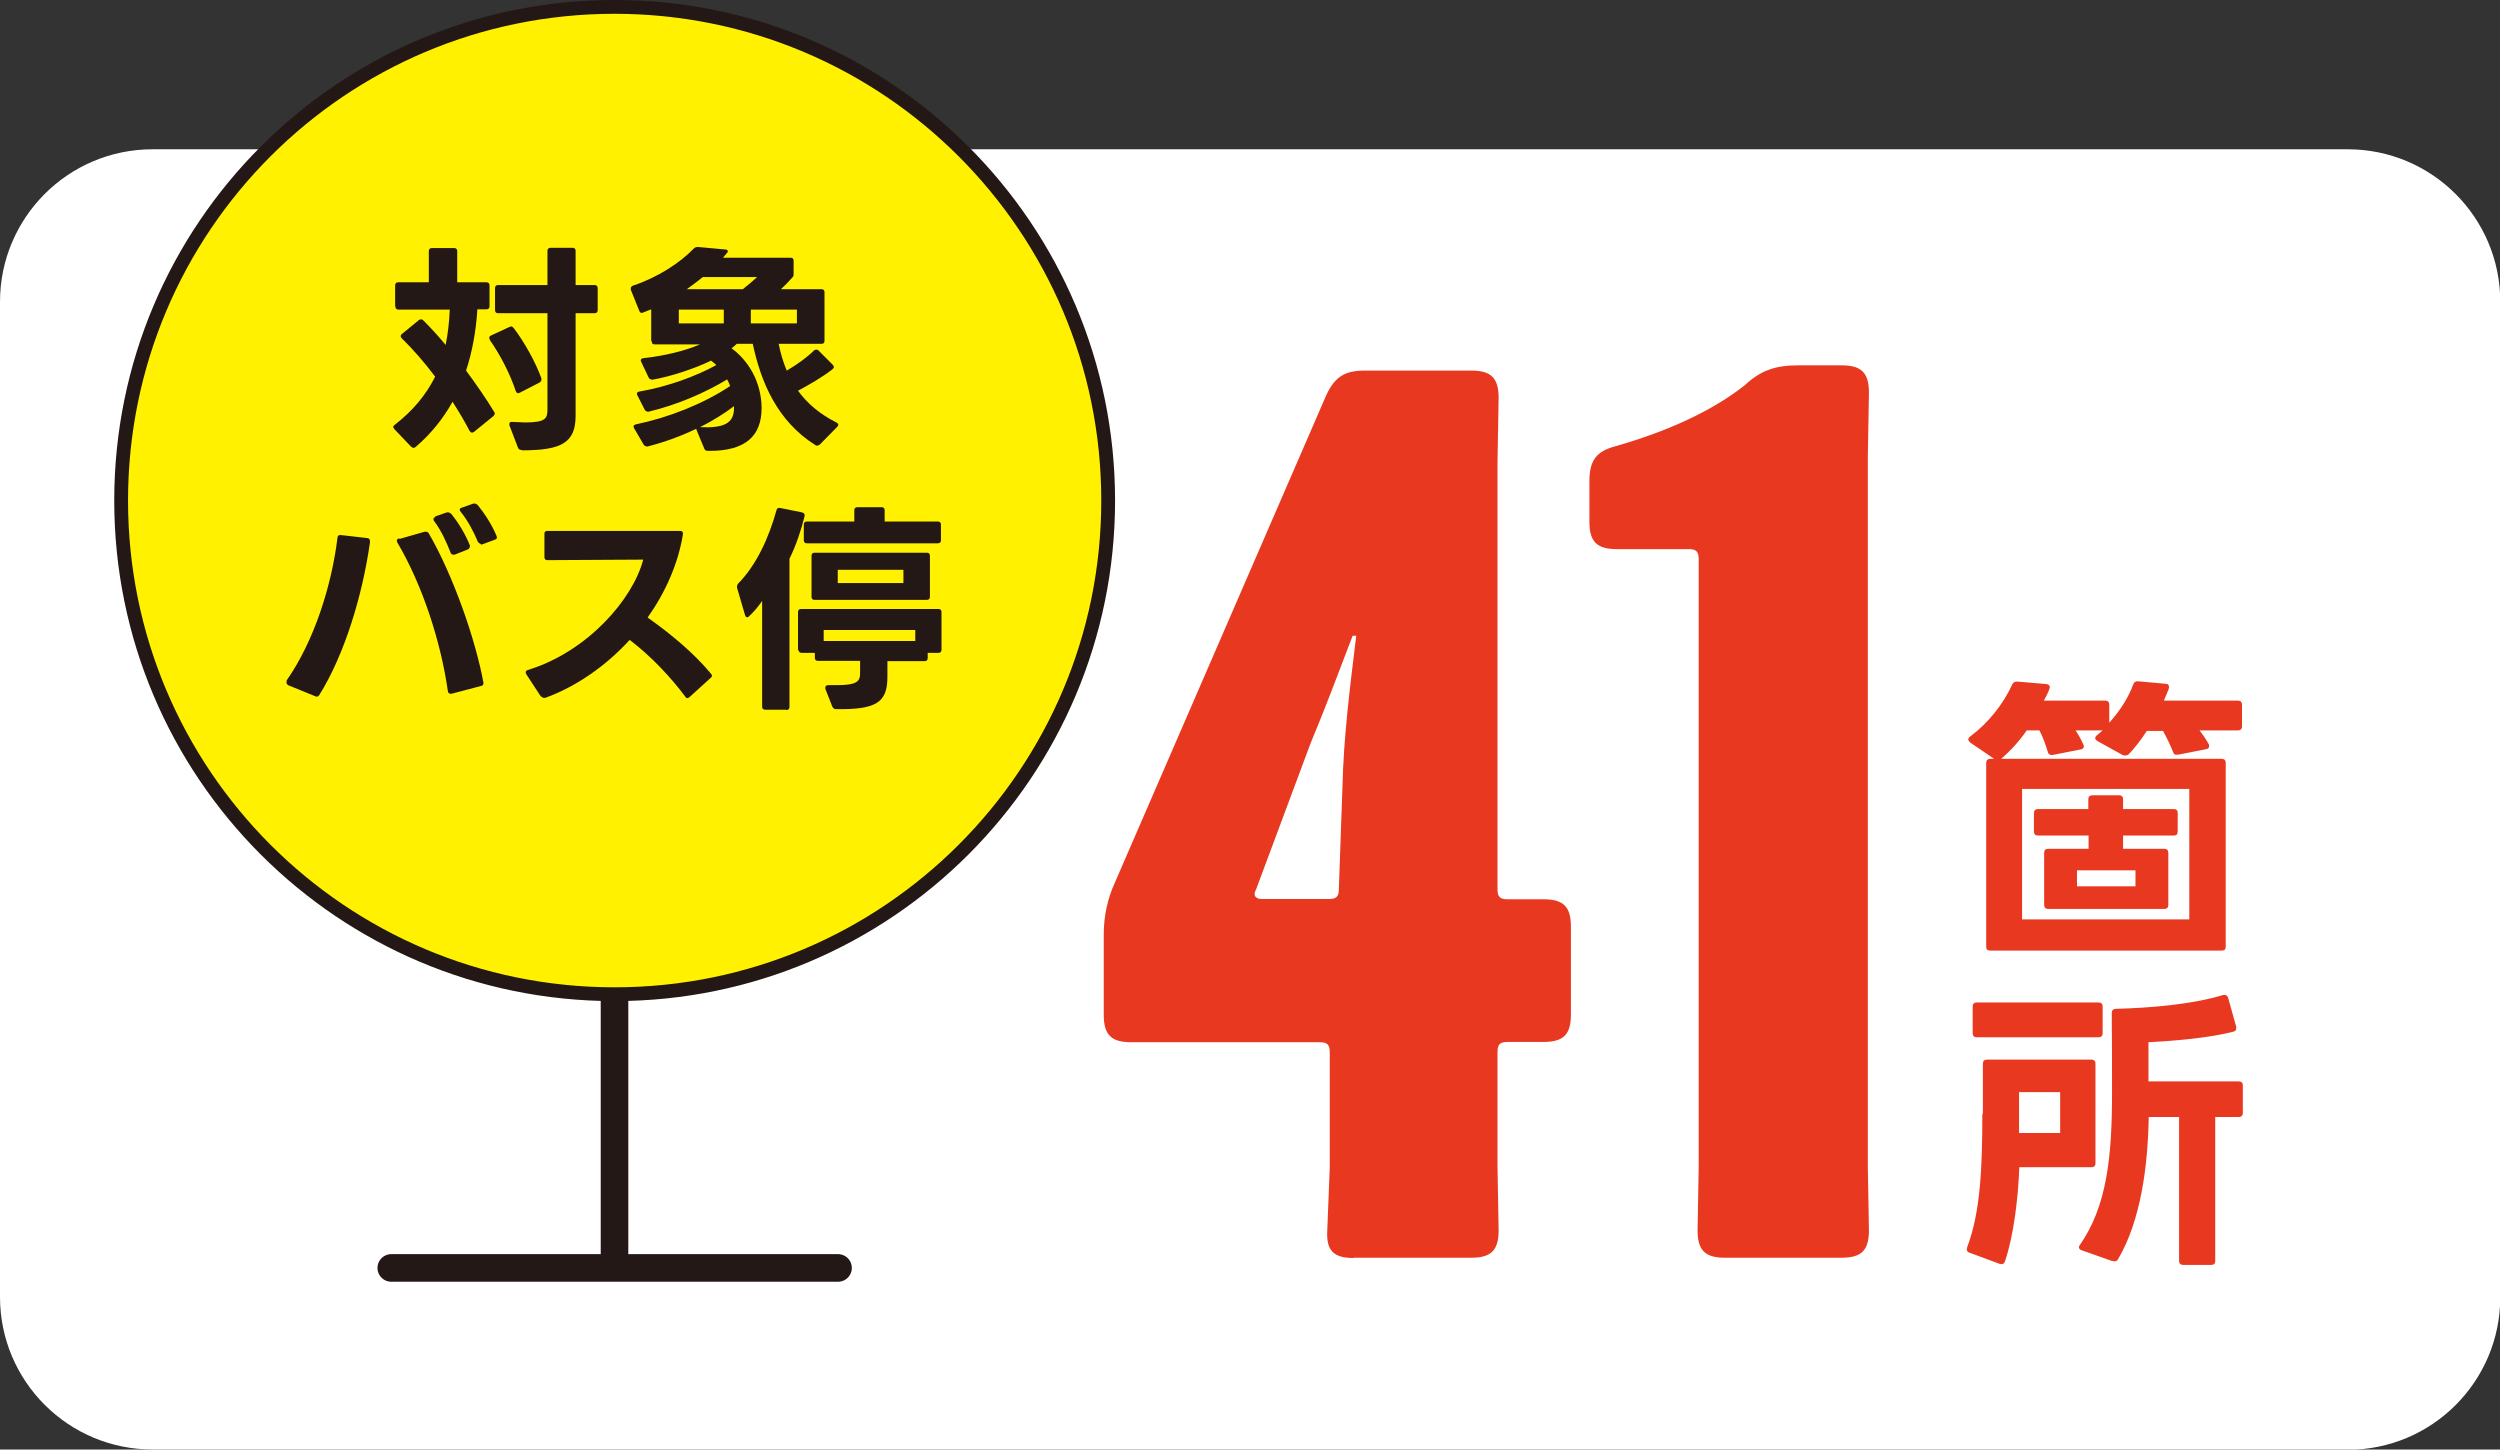
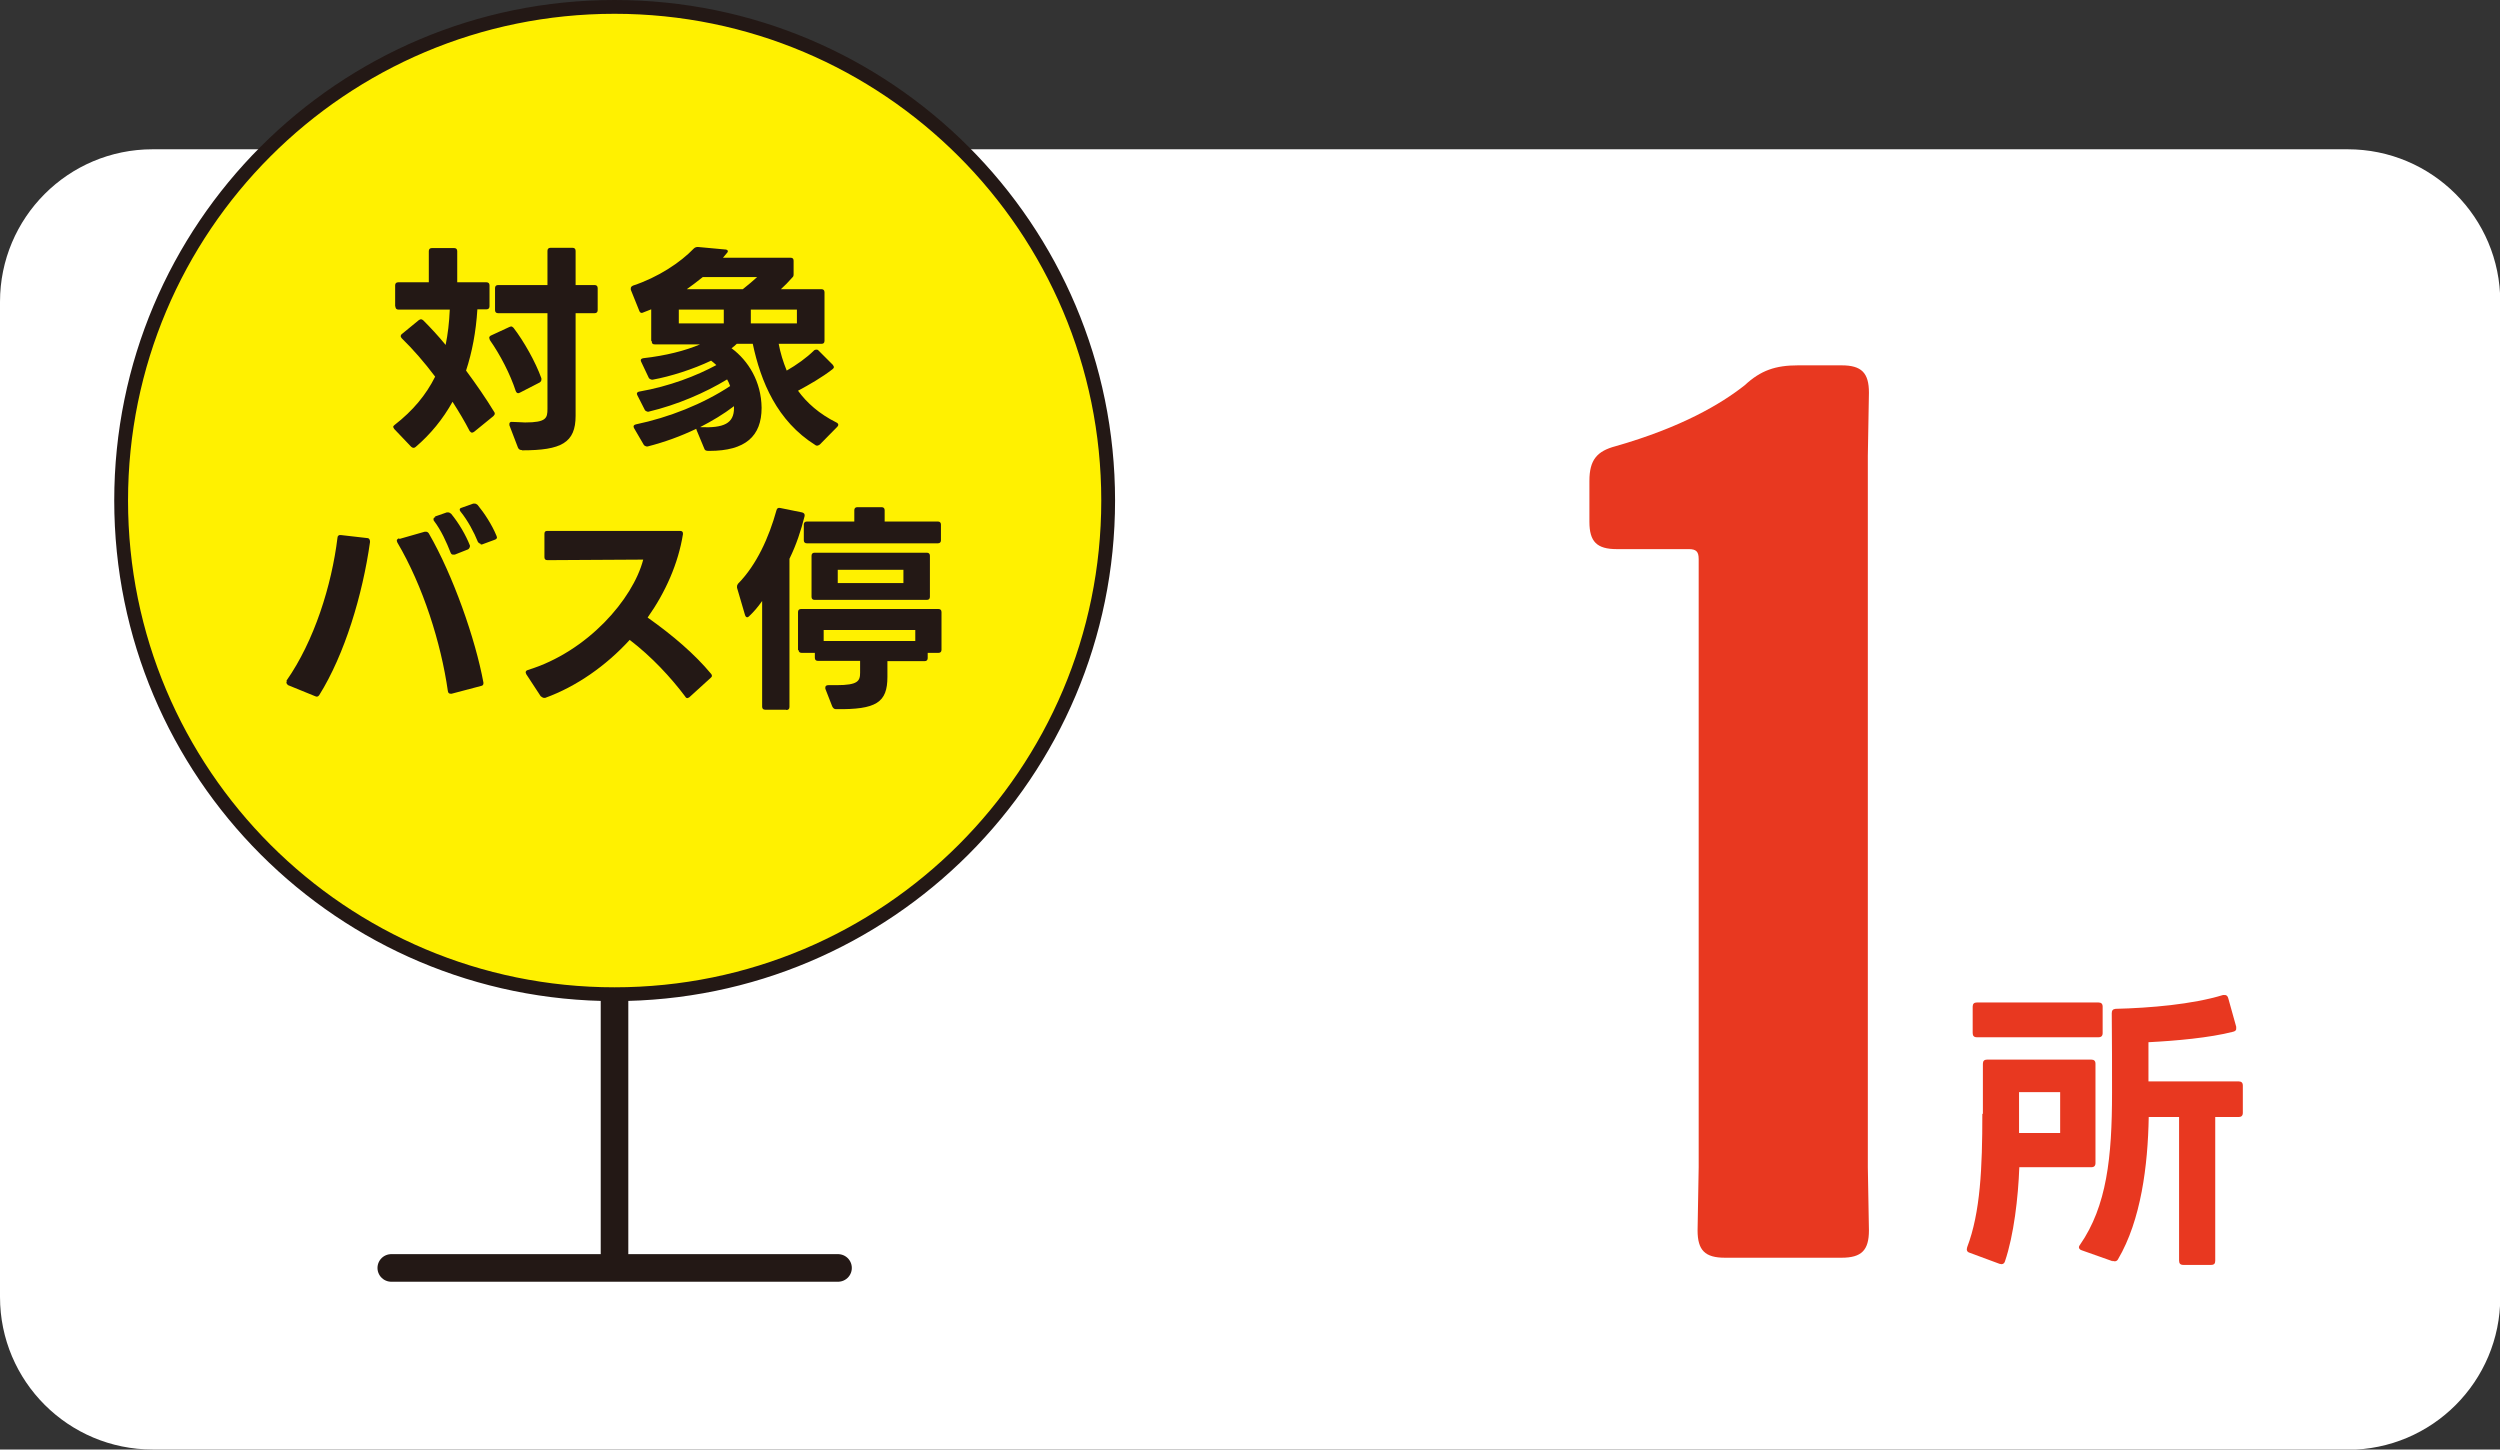
<svg xmlns="http://www.w3.org/2000/svg" width="90.6" height="52.53" version="1.1" viewBox="0 0 90.6 52.53">
  <rect x="0" y="0" width="90.6" height="52.53" fill="#333333" stroke="none" />
  <g>
    <g id="_レイヤー_1" data-name="レイヤー_1">
      <path d="M85.08,52.53H5.53c-3.05,0-5.53-2.47-5.53-5.53V10.94c0-3.05,2.47-5.53,5.53-5.53h79.55c3.05,0,5.53,2.47,5.53,5.53v36.07c0,3.05-2.47,5.53-5.53,5.53" fill="#fff" />
      <g>
-         <path d="M49.05,45.59c-.72,0-.99-.27-.95-.99l.09-2.29v-4.18c0-.27-.09-.36-.36-.36h-6.84c-.72,0-.99-.27-.99-.99v-2.92c0-.67.14-1.3.41-1.89l7.65-17.64c.31-.67.67-.9,1.39-.9h3.87c.72,0,.99.27.99.99l-.04,2.29v15.52c0,.27.09.36.36.36h1.31c.72,0,.99.27.99.99v3.19c0,.72-.27.99-.99.99h-1.31c-.27,0-.36.09-.36.36v4.18l.04,2.29c0,.72-.27.99-.99.99h-4.27ZM45.5,32.27c-.09.18,0,.31.23.31h2.43c.27,0,.36-.09.36-.36l.13-3.69c.04-1.8.27-3.6.5-5.49h-.13c-.54,1.4-.95,2.52-1.53,3.91l-1.98,5.31Z" fill="#e83820" />
        <path d="M61.56,20.26c0-.27-.09-.36-.36-.36h-2.61c-.72,0-.99-.27-.99-.99v-1.48c0-.76.27-1.08.95-1.26,2.38-.68,3.82-1.53,4.68-2.21.58-.54,1.12-.72,1.93-.72h1.58c.72,0,.99.27.99.99l-.04,2.29v25.78l.04,2.29c0,.72-.27.99-.99.99h-4.23c-.72,0-.99-.27-.99-.99l.04-2.29v-22.05Z" fill="#e83820" />
      </g>
      <line x1="22.27" y1="18.14" x2="22.27" y2="45.42" fill="none" stroke="#231815" stroke-linecap="round" stroke-miterlimit="10" />
      <line x1="14.18" y1="45.95" x2="30.37" y2="45.95" fill="none" stroke="#231815" stroke-linecap="round" stroke-miterlimit="10" />
      <g>
        <path d="M71.86,40.36v-1.81c0-.1.05-.15.15-.15h3.78c.1,0,.15.05.15.15v3.6c0,.1-.05.15-.15.15h-2.61c-.04,1.1-.2,2.47-.52,3.41-.03.1-.11.12-.2.09l-1.08-.4c-.1-.03-.12-.1-.09-.2.48-1.26.55-2.88.55-4.83ZM71.64,36.33h4.41c.1,0,.15.05.15.15v.96c0,.1-.05.15-.15.15h-4.41c-.1,0-.15-.05-.15-.15v-.96c0-.1.05-.15.15-.15ZM74.66,41.06v-1.48h-1.49v1.48h1.49ZM76.57,45.71l-1.13-.4c-.07-.02-.1-.07-.1-.11,0-.03.01-.05.04-.09.97-1.4,1.16-3.17,1.16-5.5,0-.84,0-1.94-.01-2.89,0-.1.04-.15.14-.16,1.24-.03,2.78-.16,3.89-.5h.06c.05-.01.11.03.13.11l.29,1.04v.05c.01.07-.03.11-.11.13-.85.22-2.08.33-3.07.38v1.42h3.27c.1,0,.15.05.15.15v.99c0,.1-.05.15-.15.15h-.85v5.21c0,.1-.04.15-.15.15h-1.01c-.1,0-.15-.05-.15-.15v-5.21h-1.1c-.03,1.76-.28,3.74-1.11,5.15-.04.08-.12.1-.21.06Z" fill="#e83820" />
-         <path d="M78.75,27.25c-.1-.26-.22-.5-.36-.76h-.59c-.22.34-.45.63-.66.85-.04.03-.08.04-.12.04-.03,0-.07,0-.1-.02l-.9-.5c-.05-.03-.09-.06-.09-.11,0-.03.02-.07.07-.11.07-.05.13-.11.2-.17h-.98c.1.15.2.33.28.51.01.02.02.04.02.06,0,.07-.04.11-.12.12l-1.01.2h-.04c-.07,0-.12-.03-.14-.12-.08-.26-.17-.52-.3-.77h-.46c-.27.39-.59.74-.93,1.03h7.99c.1,0,.15.05.15.15v6.65c0,.11-.05.15-.15.15h-8.38c-.1,0-.15-.04-.15-.15v-6.65c0-.1.05-.15.15-.15h.14l-.87-.59s-.07-.08-.07-.11.02-.08.07-.11c.66-.49,1.21-1.19,1.52-1.88.04-.08.1-.11.18-.11l1.06.09c.11.01.15.09.11.18-.05.14-.12.28-.2.42h2.22c.1,0,.15.05.15.15v.65c.39-.43.7-.92.87-1.39.03-.08.09-.12.18-.11l.99.09c.11,0,.15.08.11.2-.05.13-.11.27-.17.41h2.68c.1,0,.15.05.15.15v.78c0,.1-.05.15-.15.15h-1.39c.12.15.23.31.33.49.02.02.02.05.02.08,0,.05-.03.1-.11.11l-1.02.2h-.04c-.08.01-.12-.03-.14-.11ZM79.34,33.32v-4.73h-6.06v4.73h6.06ZM73.85,29.32h1.83v-.35c0-.1.05-.15.15-.15h.96c.1,0,.15.05.15.15v.35h1.83c.11,0,.15.05.15.15v.66c0,.1-.04.15-.15.15h-1.83v.48h1.49c.1,0,.15.05.15.15v1.88c0,.1-.05.15-.15.15h-4.2c-.1,0-.15-.05-.15-.15v-1.88c0-.1.05-.15.15-.15h1.46v-.48h-1.83c-.1,0-.15-.05-.15-.15v-.66c0-.1.05-.15.15-.15ZM77.39,32.12v-.58h-2.12v.58h2.12Z" fill="#e83820" />
      </g>
      <path d="M40.16,18.14c0,9.88-8.01,17.89-17.89,17.89S4.39,28.02,4.39,18.14,12.39.25,22.27.25s17.89,8.01,17.89,17.89" fill="#fff100" />
      <path d="M40.16,18.14c0,9.88-8.01,17.89-17.89,17.89S4.39,28.02,4.39,18.14,12.39.25,22.27.25s17.89,8.01,17.89,17.89Z" fill="none" stroke="#231815" stroke-miterlimit="10" stroke-width=".5" />
      <g>
        <path d="M14.32,11.1v-.76c0-.07.04-.11.11-.11h1.11v-1.13c0-.07.04-.11.11-.11h.81c.07,0,.11.04.11.11v1.13h1.06c.07,0,.11.04.11.11v.76c0,.07-.04.11-.11.11h-.33c-.05.81-.19,1.55-.41,2.22.37.5.73,1.02,1.02,1.5.02.02.02.04.02.06,0,.03-.02.06-.05.09l-.7.57s-.05.03-.07.03c-.03,0-.06-.02-.09-.06-.18-.35-.39-.7-.62-1.06-.35.63-.8,1.18-1.34,1.64-.02.02-.05.03-.08.03-.02,0-.06-.02-.08-.04l-.61-.64s-.04-.06-.04-.08.02-.05.05-.07c.67-.52,1.14-1.09,1.47-1.75-.39-.52-.81-1-1.21-1.39-.02-.02-.04-.06-.04-.08s.02-.06.05-.08l.61-.5s.05-.03.08-.03c.02,0,.06.02.08.04.26.26.54.56.81.89.08-.39.13-.81.15-1.28h-1.86c-.07,0-.11-.04-.11-.11ZM17.75,12.31s-.02-.05-.02-.07c0-.03.02-.06.06-.08l.67-.31s.05-.02.06-.02c.03,0,.06.02.09.05.37.48.8,1.24,1.01,1.83,0,.02,0,.03,0,.05,0,.04-.02.07-.06.1l-.72.37s-.04.02-.06.02c-.04,0-.07-.03-.09-.08-.2-.61-.56-1.31-.94-1.85ZM18.91,16.31c-.06,0-.11-.02-.14-.09l-.31-.81s0-.03,0-.05c0-.05.04-.08.11-.07.18,0,.33.02.46.02.77,0,.81-.16.81-.49v-3.47h-1.79c-.07,0-.11-.04-.11-.11v-.8c0-.07.04-.11.11-.11h1.79v-1.24c0-.07.04-.11.11-.11h.8c.07,0,.11.04.11.11v1.24h.69c.07,0,.11.04.11.11v.8c0,.07-.04.11-.11.11h-.69v3.72c0,.98-.52,1.25-1.94,1.25Z" fill="#231815" />
        <path d="M23.6,12.35v-1.14l-.28.11s-.04.02-.06.02c-.04,0-.07-.02-.09-.07l-.31-.77s0-.03,0-.05c0-.04.02-.07.08-.1.91-.3,1.72-.84,2.2-1.34.04-.04.09-.06.15-.06l.98.09c.1,0,.13.06.09.11l-.16.19h2.45c.08,0,.11.04.11.11v.47c0,.06,0,.1-.05.14-.13.15-.27.29-.41.42h1.47c.07,0,.11.04.11.11v1.76c0,.08-.04.11-.11.11h-1.55c.06.33.16.65.29.97.35-.2.73-.47.99-.73.02-.02.06-.03.08-.03s.06,0,.08.03l.52.52s.04.06.04.08c0,.03-.02.06-.05.08-.37.29-.84.56-1.25.78.32.44.77.84,1.39,1.15.05.02.07.06.07.09,0,.02-.02.05-.04.07l-.63.64s-.06.04-.09.04c-.02,0-.05,0-.07-.02-1.39-.87-1.98-2.3-2.27-3.67h-.58c-.06.06-.12.11-.19.16.61.45,1.08,1.21,1.09,2.16,0,1.03-.59,1.56-1.89,1.56-.1,0-.16,0-.19-.09l-.27-.65s-.02-.05-.02-.06c-.56.27-1.14.48-1.76.64h-.04s-.08-.02-.1-.06l-.35-.6s-.02-.04-.02-.06c0-.04.02-.06.08-.08,1.2-.25,2.44-.74,3.42-1.39-.03-.09-.07-.17-.11-.24-.79.48-1.8.92-2.85,1.17h-.03s-.08-.02-.1-.06l-.27-.53s-.02-.04-.02-.06c0-.04.03-.07.09-.08,1.09-.19,2.07-.57,2.79-.96-.06-.06-.13-.11-.19-.16-.65.31-1.46.57-2.12.69h-.03s-.09-.02-.11-.07l-.27-.57s-.02-.04-.02-.06c0-.05.04-.07.1-.08.8-.09,1.51-.27,2.05-.5h-1.64c-.08,0-.11-.03-.11-.11ZM26.23,11.72v-.5h-1.63v.5h1.63ZM27.44,10.04h-1.97c-.19.15-.38.3-.58.44h2.03c.19-.15.39-.32.52-.44ZM26.6,14.78v-.06c-.38.29-.8.54-1.23.76.87.04,1.23-.14,1.23-.69ZM28.88,11.72v-.5h-1.67v.5h1.67Z" fill="#231815" />
      </g>
      <g>
        <path d="M10.38,24.67c1.01-1.44,1.64-3.46,1.85-5.18,0-.07.05-.11.12-.1l.96.11c.07,0,.1.06.1.14-.27,1.92-.92,4.08-1.84,5.55-.04.06-.09.07-.15.04l-.98-.4s-.06-.05-.06-.09c0-.02,0-.04.02-.06ZM14.48,19.53l.91-.26s.03,0,.05,0c.04,0,.07.02.1.06.88,1.52,1.69,3.83,1.98,5.41,0,0,0,.02,0,.02,0,.06-.03.09-.09.1l-1.06.28s-.03,0-.04,0c-.06,0-.09-.03-.1-.1-.25-1.75-.9-3.8-1.83-5.38,0-.02-.02-.04-.02-.06,0-.04.02-.07.08-.09ZM15.76,18.72l.43-.15s.03,0,.06,0c.03,0,.06.02.1.05.28.34.53.77.68,1.15v.04s-.02.08-.07.1l-.48.19s-.04,0-.06,0c-.04,0-.07-.02-.09-.07-.14-.36-.34-.81-.6-1.15-.02-.02-.02-.05-.02-.07,0-.03.02-.06.07-.07ZM17.42,19.71s-.07-.02-.1-.07c-.14-.35-.37-.78-.63-1.1-.02-.02-.03-.05-.03-.07,0-.03.02-.06.07-.07l.42-.15s.04,0,.06,0c.03,0,.06.02.1.05.24.29.52.72.68,1.11,0,.02.02.04.02.06,0,.04-.02.07-.08.09l-.46.17s-.03,0-.05,0Z" fill="#231815" />
        <path d="M19.6,25.24l-.53-.81s-.02-.05-.02-.06c0-.04.02-.07.08-.09,2.16-.66,3.81-2.57,4.18-4-1.14,0-2.33.02-3.47.02-.08,0-.11-.04-.11-.11v-.84c0-.08.03-.11.11-.11h4.81c.07,0,.11.04.1.12-.17,1.06-.63,2.1-1.28,3.02.92.65,1.71,1.33,2.3,2.04.02.02.03.05.03.07,0,.03-.02.06-.05.08l-.77.7s-.05.03-.07.03c-.03,0-.06-.02-.08-.06-.51-.68-1.21-1.44-2.01-2.05-.86.94-1.93,1.69-3.06,2.1h-.06s-.07-.02-.1-.06Z" fill="#231815" />
        <path d="M28.48,25.72h-.75c-.07,0-.11-.04-.11-.11v-3.83c-.16.23-.32.41-.48.56-.02.02-.05.03-.06.03-.04,0-.06-.03-.08-.08l-.29-.99s0-.03,0-.05c0-.04.02-.07.04-.1.67-.68,1.12-1.68,1.39-2.66.02-.07.06-.1.14-.08l.79.16c.07.02.1.06.09.13-.13.52-.3,1.04-.55,1.55v5.37c0,.07-.04.11-.11.11ZM28.92,23.57v-1.39c0-.07.04-.11.11-.11h4.98c.07,0,.11.04.11.11v1.37c0,.07-.04.11-.11.11h-.39v.19c0,.07-.04.11-.11.11h-1.35v.57c0,.93-.4,1.19-1.87,1.17-.06,0-.1-.04-.13-.1l-.25-.64s0-.03,0-.05c0-.05.04-.08.11-.08.11,0,.21,0,.3,0,.77,0,.85-.15.85-.45v-.43h-1.53c-.07,0-.11-.04-.11-.11v-.18h-.48c-.07,0-.11-.04-.11-.11ZM31.07,18.38h.88c.07,0,.11.04.11.11v.41h1.93c.07,0,.11.04.11.11v.57c0,.07-.04.11-.11.11h-4.75c-.07,0-.11-.04-.11-.11v-.57c0-.07.04-.11.11-.11h1.72v-.41c0-.07.04-.11.11-.11ZM29.52,20.03h4.07c.07,0,.11.04.11.11v1.49c0,.07-.04.11-.11.11h-4.07c-.07,0-.11-.04-.11-.11v-1.49c0-.07.04-.11.11-.11ZM33.17,22.83h-3.32v.4h3.32v-.4ZM32.74,20.65h-2.38v.48h2.38v-.48Z" fill="#231815" />
      </g>
    </g>
  </g>
</svg>